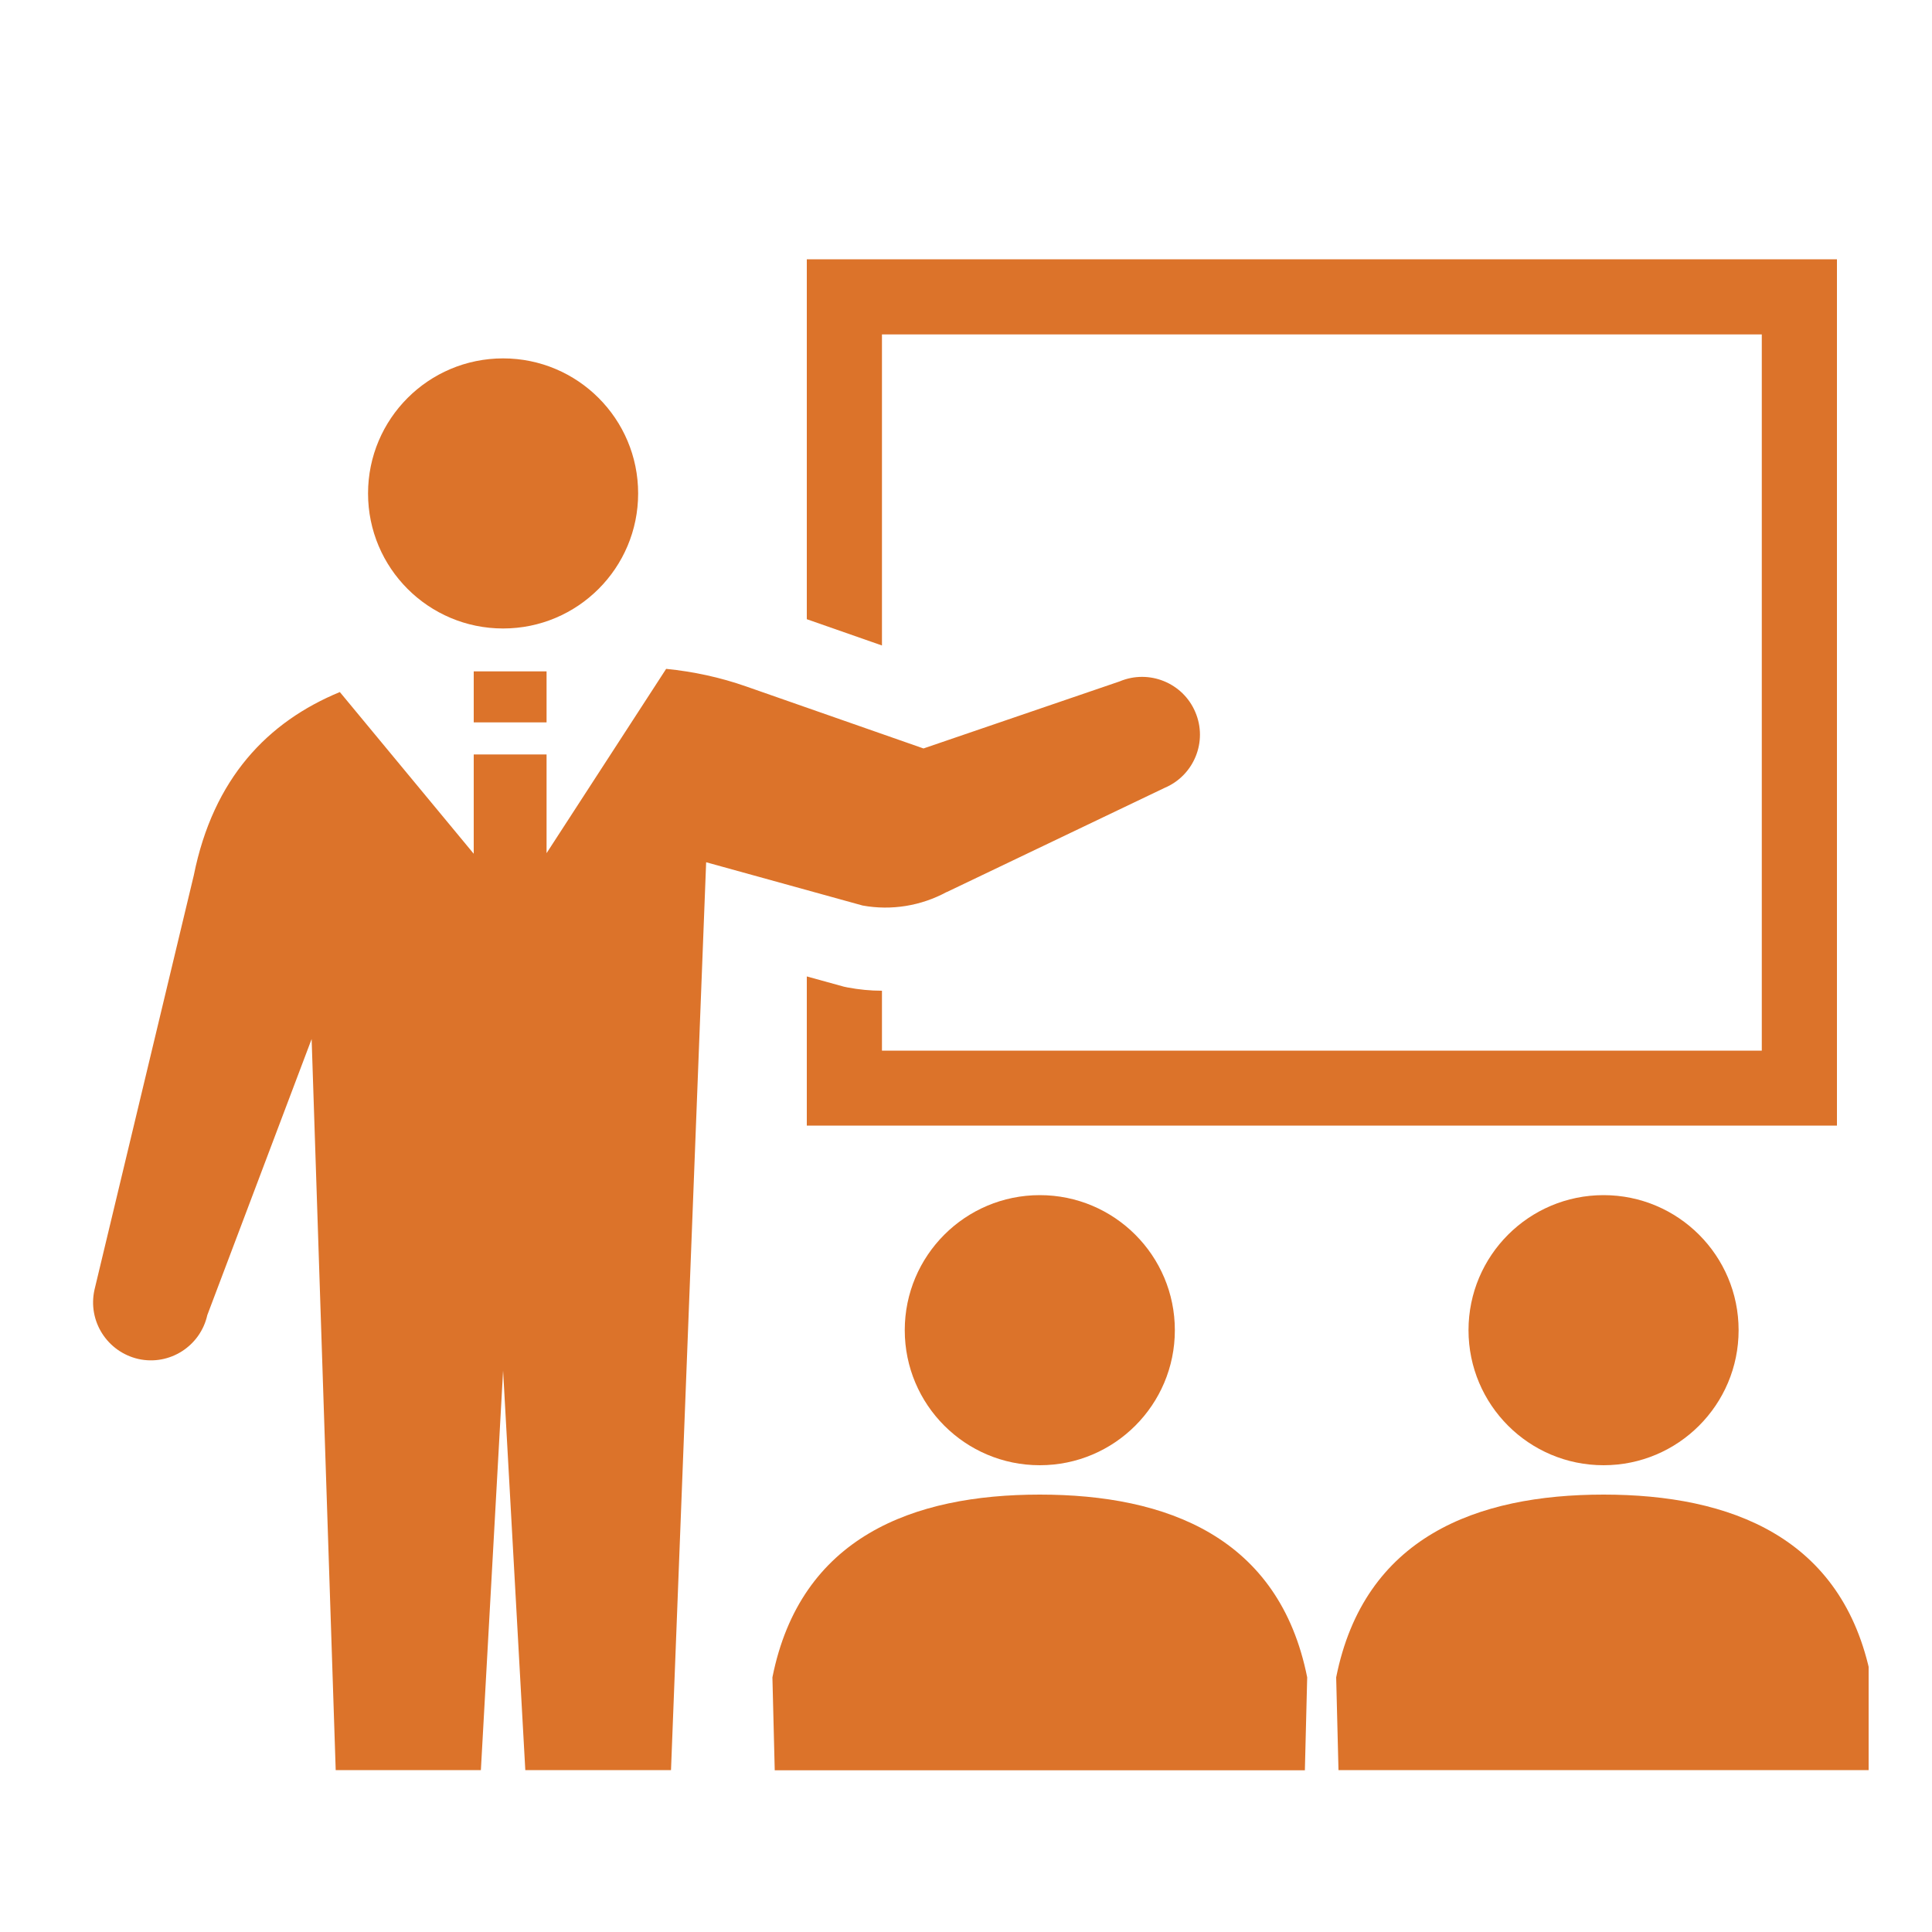
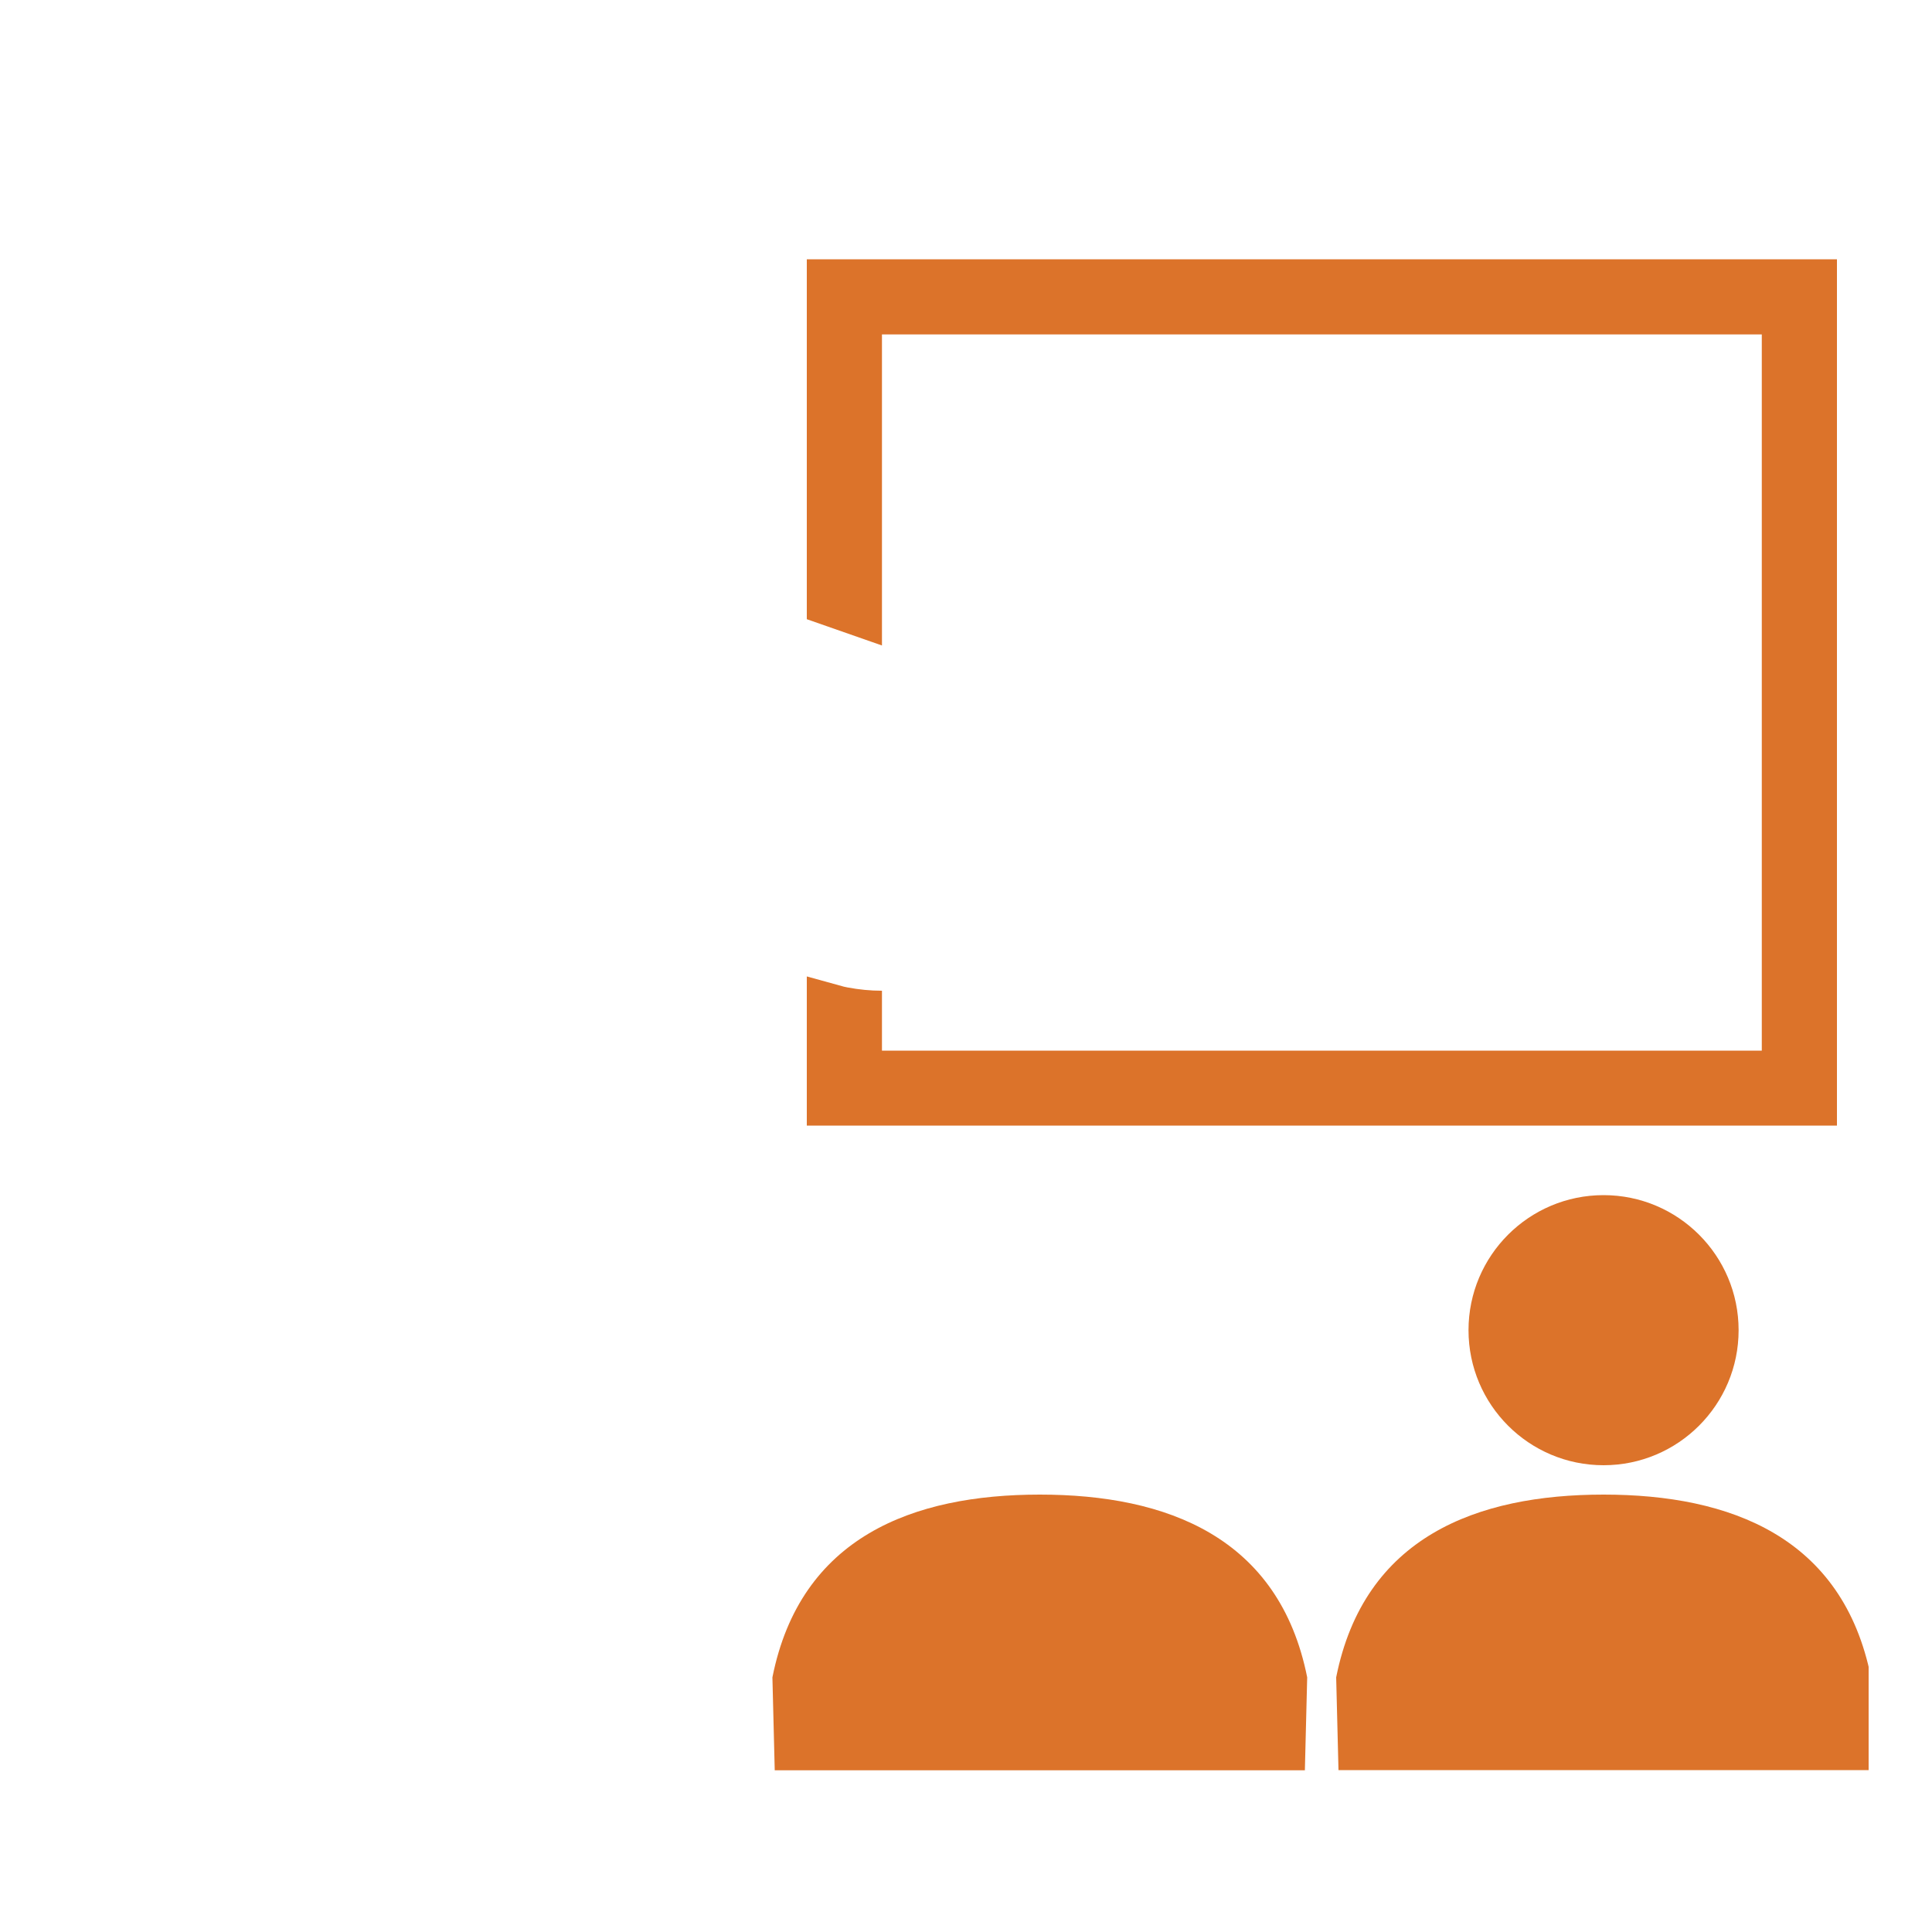
<svg xmlns="http://www.w3.org/2000/svg" id="_レイヤー_1" data-name="レイヤー_1" version="1.1" viewBox="0 0 100 100">
  <defs>
    <style>
      .st0 {
        fill: none;
      }

      .st1 {
        fill: #dc732a;
      }

      .st2 {
        clip-path: url(#clippath);
      }
    </style>
    <clipPath id="clippath">
      <rect class="st0" x="3.28" y="8.37" width="93.44" height="83.25" />
    </clipPath>
  </defs>
  <g class="st2">
    <g>
-       <path class="st1" d="M26.04,32.53c3.86,0,6.99-3.13,6.99-6.99s-3.13-6.99-6.99-6.99-6.99,3.13-6.99,6.99,3.13,6.99,6.99,6.99Z" />
      <path class="st1" d="M45.65,17.31h45.54v37.07h-45.54v-3.1c-.6,0-1.19-.06-1.78-.17l-.19-.04-1.92-.53v7.72h53.32V13.42h-53.32v18.63l3.89,1.36v-16.1Z" />
-       <path class="st1" d="M46.83,68.85c0,3.86,3.13,6.99,6.99,6.99s6.99-3.13,6.99-6.99-3.13-6.99-6.99-6.99-6.99,3.13-6.99,6.99Z" />
      <path class="st1" d="M53.82,77.36c-6.56,0-12.39,2.19-13.84,9.46l.12,4.81h27.44l.12-4.81c-1.45-7.27-7.28-9.46-13.84-9.46Z" />
      <path class="st1" d="M76.01,68.85c0,3.86,3.13,6.99,6.99,6.99s6.99-3.13,6.99-6.99-3.13-6.99-6.99-6.99-6.99,3.13-6.99,6.99Z" />
      <path class="st1" d="M83,77.36c-6.56,0-12.39,2.19-13.84,9.46l.12,4.81h27.44l.12-4.81c-1.45-7.27-7.28-9.46-13.84-9.46Z" />
-       <path class="st1" d="M48.99,46.18l11.29-5.4c1.52-.64,2.24-2.4,1.59-3.92-.64-1.52-2.4-2.23-3.92-1.59l-10.15,3.47-9.18-3.21c-1.34-.47-2.73-.77-4.14-.91l-6.19,9.54v-5.11h-3.77v5.14l-6.93-8.37c-3.73,1.54-6.55,4.46-7.56,9.49l-5.14,21.45c-.36,1.62.66,3.21,2.27,3.58,1.61.36,3.21-.66,3.57-2.27l5.4-14.29,1.4,42.52c0,1.96,1.59,3.55,3.55,3.55s3.55-1.59,3.55-3.55l1.41-25.36,1.41,25.36c0,1.96,1.59,3.55,3.55,3.55s3.55-1.59,3.55-3.55l2-51.67,8.1,2.24c1.49.27,3.02.02,4.35-.7Z" />
-       <rect class="st1" x="24.52" y="34.75" width="3.77" height="2.64" />
    </g>
  </g>
</svg>